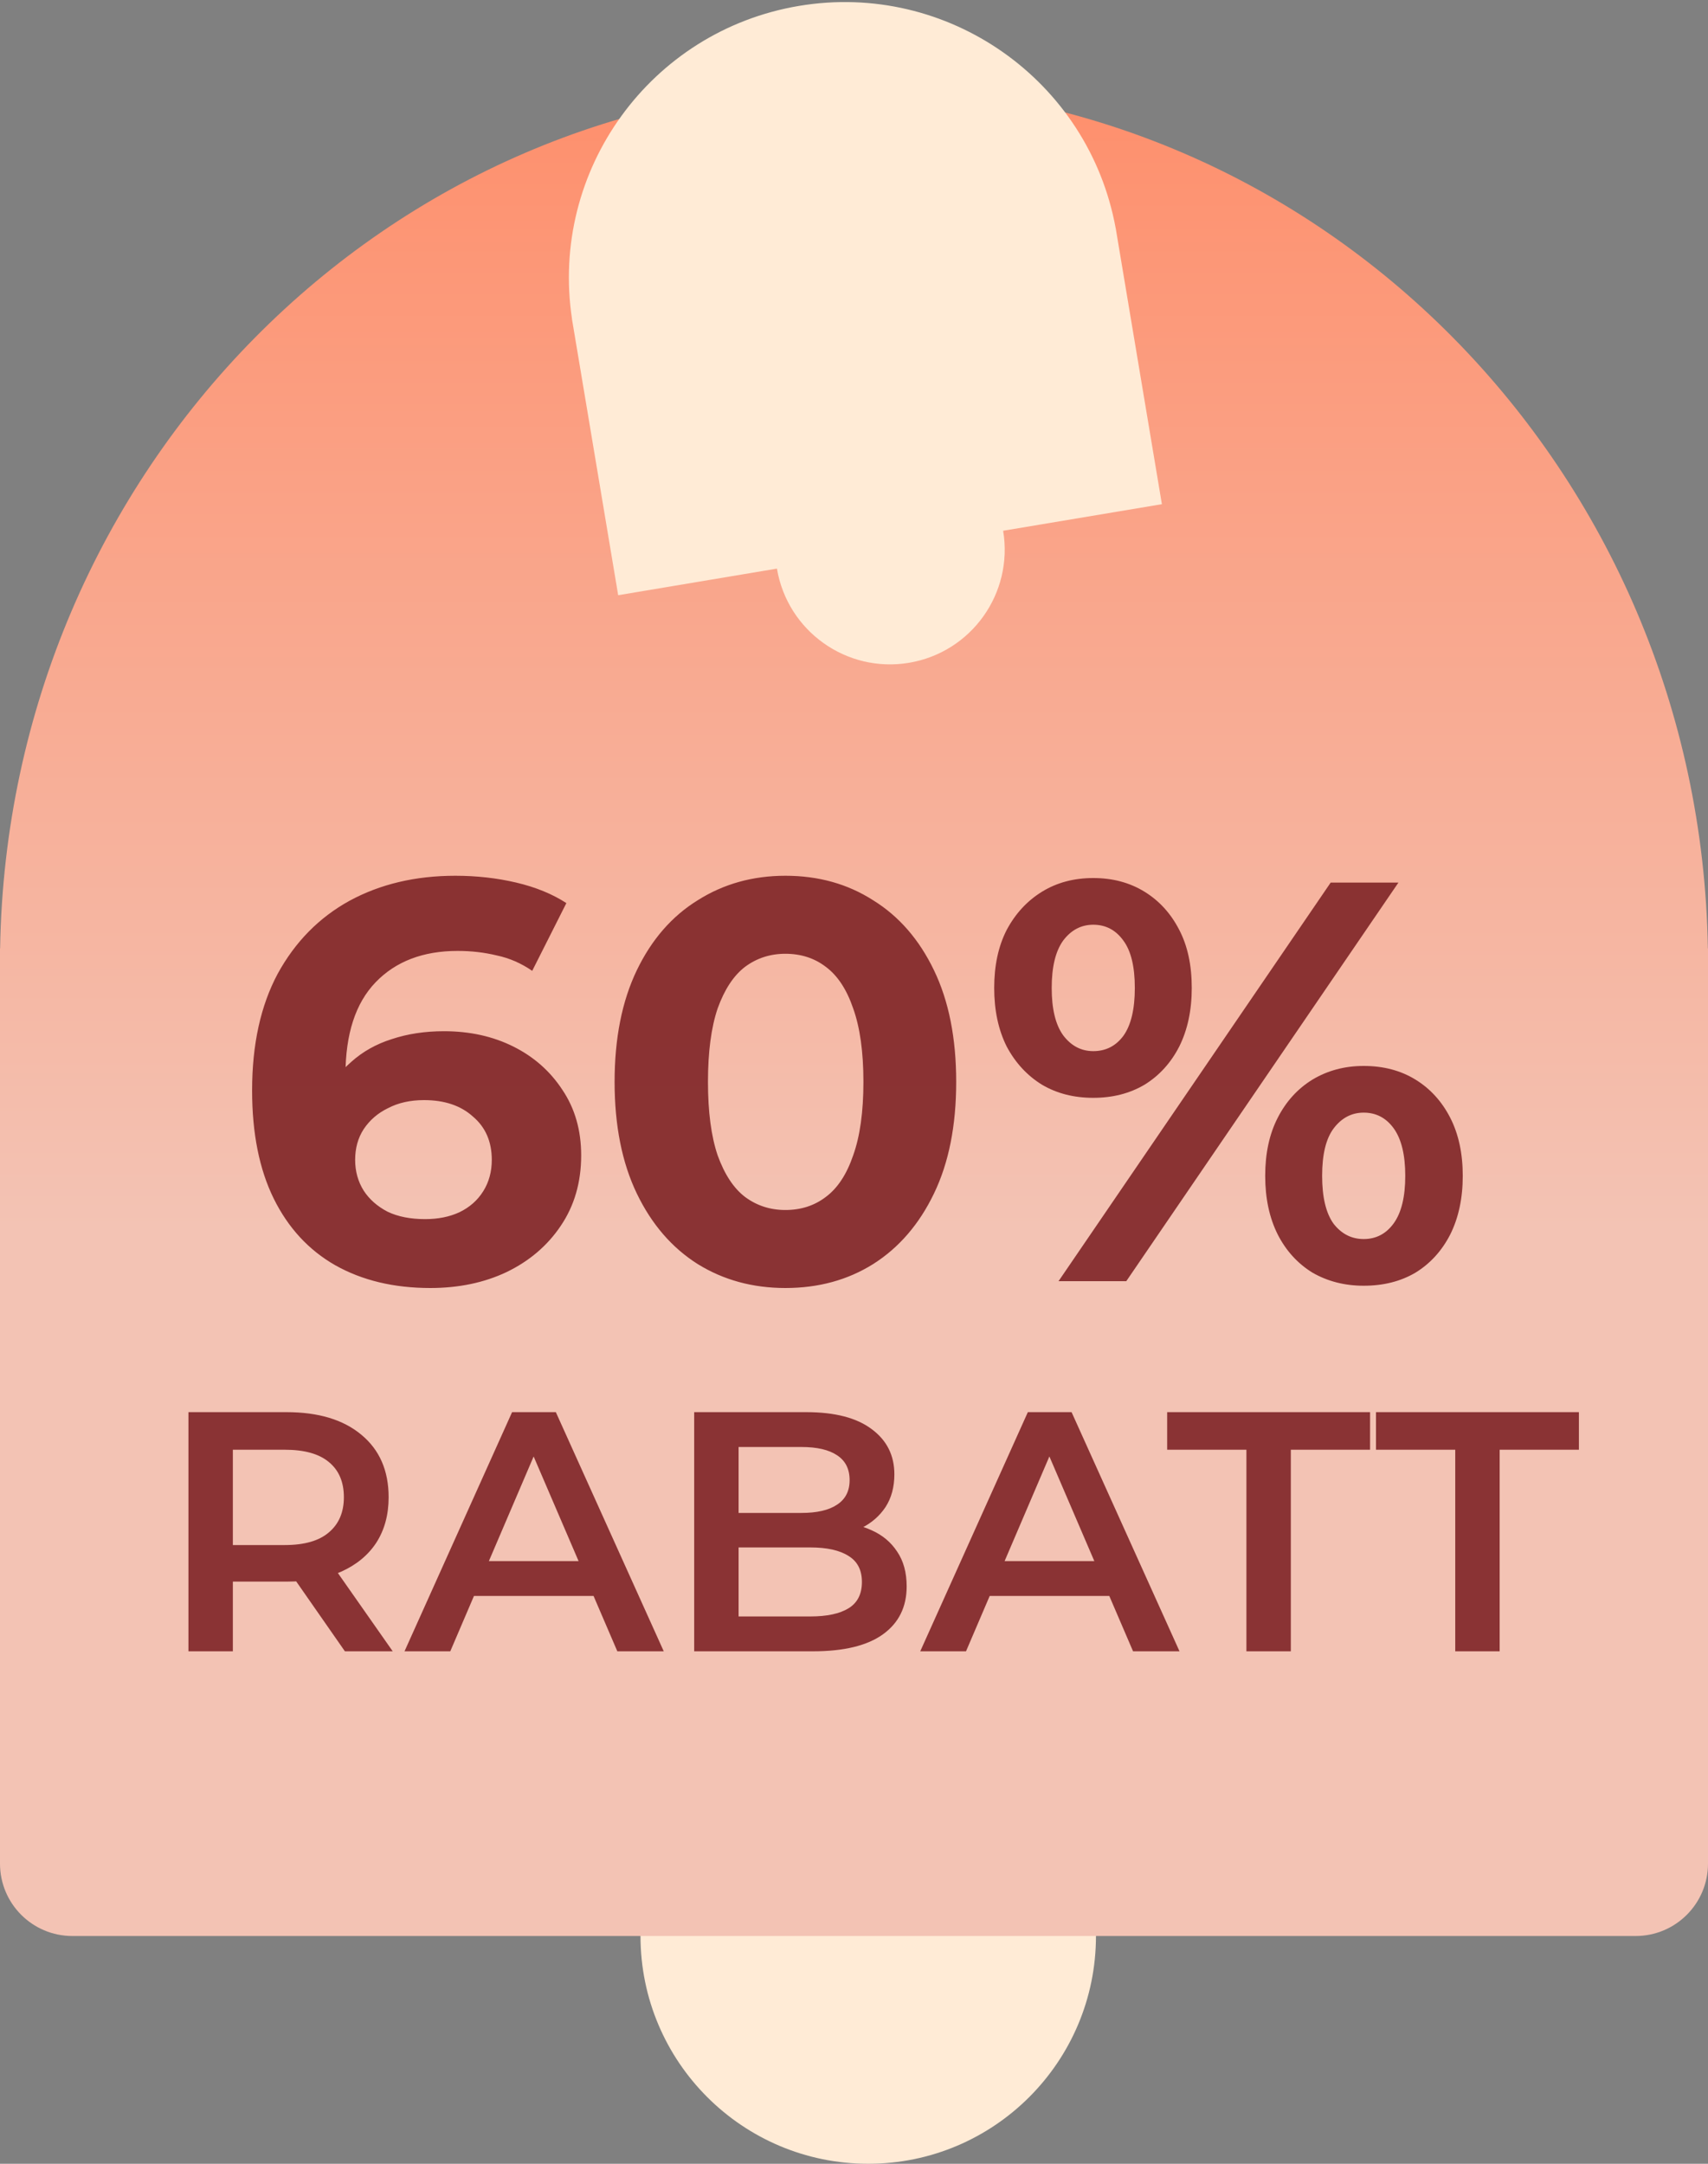
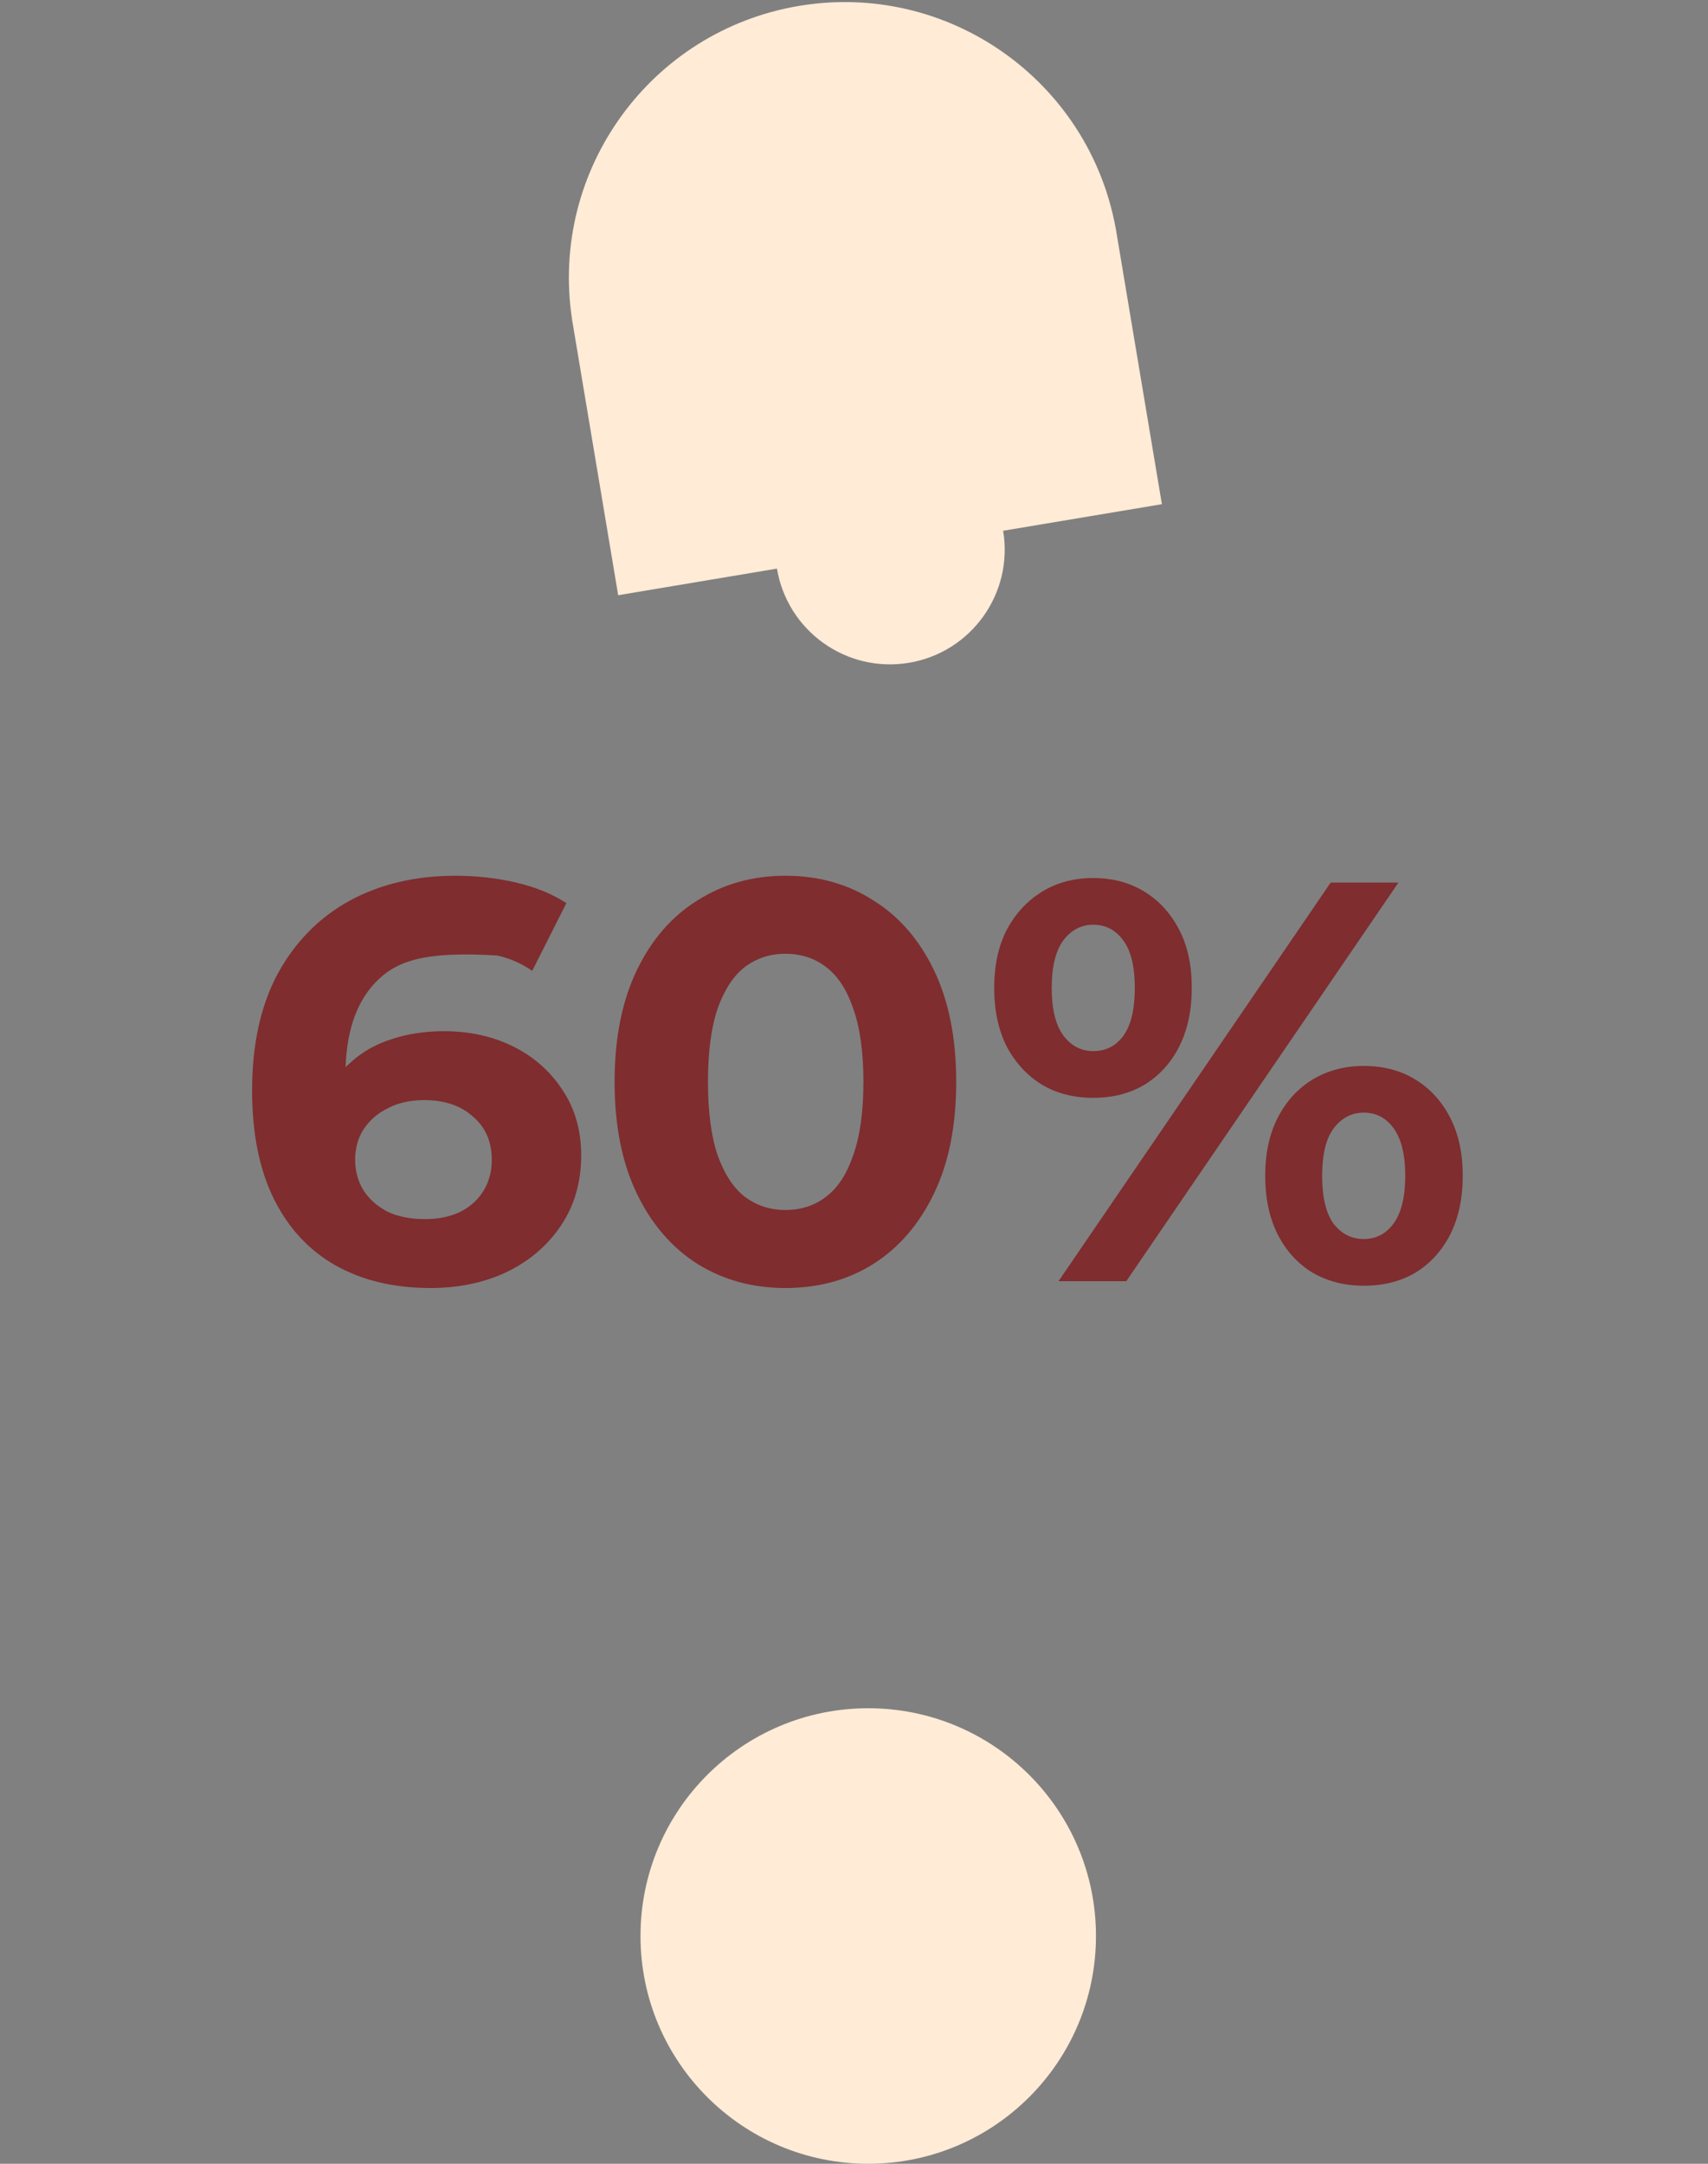
<svg xmlns="http://www.w3.org/2000/svg" fill="none" viewBox="0 0 60 76" height="76" width="60">
  <rect x="0" y="0" width="60" height="76" fill="#808080" stroke="none" />
  <circle fill="#FFEBD6" r="8" cy="68" cx="30.5" />
-   <path fill="url(#paint0_linear_1382_4671)" d="M30 3C46.396 3 59.72 16.521 59.995 33.308C59.995 33.309 59.996 33.31 59.998 33.31C59.999 33.31 60 33.311 60 33.312V65.457C60 66.862 58.862 68 57.458 68H2.542C1.138 68 0 66.862 0 65.457L0 33.312C0 33.311 0.001 33.31 0.002 33.31C0.003 33.31 0.004 33.309 0.004 33.308C0.28 16.521 13.604 3 30 3Z" />
  <path fill="#FFEBD6" d="M28.07 0.207C33.293 -0.667 38.238 2.816 39.191 8.007L39.192 8.006L40.816 17.709L35.239 18.642C35.606 20.837 34.125 22.913 31.931 23.28C29.737 23.647 27.661 22.166 27.293 19.972L21.716 20.906L20.092 11.203L20.094 11.203C19.305 5.985 22.846 1.082 28.07 0.207Z" />
-   <path fill="#7F2426" d="M15.116 45.24C13.836 45.24 12.723 44.973 11.776 44.44C10.843 43.907 10.123 43.127 9.616 42.1C9.11 41.073 8.856 39.807 8.856 38.3C8.856 36.687 9.156 35.32 9.756 34.2C10.37 33.08 11.21 32.227 12.276 31.64C13.356 31.053 14.596 30.76 15.996 30.76C16.743 30.76 17.456 30.84 18.136 31C18.816 31.16 19.403 31.4 19.896 31.72L18.696 34.1C18.309 33.833 17.896 33.653 17.456 33.56C17.016 33.453 16.556 33.4 16.076 33.4C14.863 33.4 13.903 33.767 13.196 34.5C12.489 35.233 12.136 36.32 12.136 37.76C12.136 38 12.136 38.267 12.136 38.56C12.149 38.853 12.19 39.147 12.256 39.44L11.356 38.6C11.61 38.08 11.936 37.647 12.336 37.3C12.736 36.94 13.21 36.673 13.756 36.5C14.316 36.313 14.93 36.22 15.596 36.22C16.503 36.22 17.316 36.4 18.036 36.76C18.756 37.12 19.329 37.627 19.756 38.28C20.196 38.933 20.416 39.7 20.416 40.58C20.416 41.527 20.176 42.353 19.696 43.06C19.23 43.753 18.596 44.293 17.796 44.68C17.009 45.053 16.116 45.24 15.116 45.24ZM14.936 42.82C15.389 42.82 15.79 42.74 16.136 42.58C16.496 42.407 16.776 42.16 16.976 41.84C17.176 41.52 17.276 41.153 17.276 40.74C17.276 40.1 17.056 39.593 16.616 39.22C16.189 38.833 15.616 38.64 14.896 38.64C14.416 38.64 13.996 38.733 13.636 38.92C13.276 39.093 12.989 39.34 12.776 39.66C12.576 39.967 12.476 40.327 12.476 40.74C12.476 41.14 12.576 41.5 12.776 41.82C12.976 42.127 13.256 42.373 13.616 42.56C13.976 42.733 14.416 42.82 14.936 42.82ZM27.59 45.24C26.444 45.24 25.417 44.96 24.511 44.4C23.604 43.827 22.89 43 22.37 41.92C21.851 40.84 21.59 39.533 21.59 38C21.59 36.467 21.851 35.16 22.37 34.08C22.89 33 23.604 32.18 24.511 31.62C25.417 31.047 26.444 30.76 27.59 30.76C28.75 30.76 29.777 31.047 30.671 31.62C31.577 32.18 32.291 33 32.81 34.08C33.331 35.16 33.59 36.467 33.59 38C33.59 39.533 33.331 40.84 32.81 41.92C32.291 43 31.577 43.827 30.671 44.4C29.777 44.96 28.75 45.24 27.59 45.24ZM27.59 42.5C28.137 42.5 28.61 42.347 29.011 42.04C29.424 41.733 29.744 41.247 29.971 40.58C30.21 39.913 30.331 39.053 30.331 38C30.331 36.947 30.21 36.087 29.971 35.42C29.744 34.753 29.424 34.267 29.011 33.96C28.61 33.653 28.137 33.5 27.59 33.5C27.057 33.5 26.584 33.653 26.171 33.96C25.77 34.267 25.451 34.753 25.21 35.42C24.984 36.087 24.87 36.947 24.87 38C24.87 39.053 24.984 39.913 25.21 40.58C25.451 41.247 25.77 41.733 26.171 42.04C26.584 42.347 27.057 42.5 27.59 42.5ZM37.185 45L46.745 31H49.125L39.565 45H37.185ZM38.405 38.56C37.725 38.56 37.125 38.407 36.605 38.1C36.085 37.78 35.671 37.333 35.365 36.76C35.071 36.173 34.925 35.487 34.925 34.7C34.925 33.913 35.071 33.233 35.365 32.66C35.671 32.087 36.085 31.64 36.605 31.32C37.125 31 37.725 30.84 38.405 30.84C39.085 30.84 39.685 31 40.205 31.32C40.725 31.64 41.131 32.087 41.425 32.66C41.718 33.22 41.865 33.9 41.865 34.7C41.865 35.487 41.718 36.173 41.425 36.76C41.131 37.333 40.725 37.78 40.205 38.1C39.685 38.407 39.085 38.56 38.405 38.56ZM38.405 36.92C38.845 36.92 39.198 36.74 39.465 36.38C39.731 36.007 39.865 35.447 39.865 34.7C39.865 33.953 39.731 33.4 39.465 33.04C39.198 32.667 38.845 32.48 38.405 32.48C37.978 32.48 37.625 32.667 37.345 33.04C37.078 33.413 36.945 33.967 36.945 34.7C36.945 35.433 37.078 35.987 37.345 36.36C37.625 36.733 37.978 36.92 38.405 36.92ZM47.905 45.16C47.238 45.16 46.638 45.007 46.105 44.7C45.585 44.38 45.178 43.933 44.885 43.36C44.591 42.773 44.445 42.087 44.445 41.3C44.445 40.513 44.591 39.833 44.885 39.26C45.178 38.687 45.585 38.24 46.105 37.92C46.638 37.6 47.238 37.44 47.905 37.44C48.598 37.44 49.205 37.6 49.725 37.92C50.245 38.24 50.651 38.687 50.945 39.26C51.238 39.833 51.385 40.513 51.385 41.3C51.385 42.087 51.238 42.773 50.945 43.36C50.651 43.933 50.245 44.38 49.725 44.7C49.205 45.007 48.598 45.16 47.905 45.16ZM47.905 43.52C48.345 43.52 48.698 43.333 48.965 42.96C49.231 42.587 49.365 42.033 49.365 41.3C49.365 40.567 49.231 40.013 48.965 39.64C48.698 39.267 48.345 39.08 47.905 39.08C47.478 39.08 47.125 39.267 46.845 39.64C46.578 40 46.445 40.553 46.445 41.3C46.445 42.047 46.578 42.607 46.845 42.98C47.125 43.34 47.478 43.52 47.905 43.52Z" opacity="0.9" />
-   <path fill="#7F2426" d="M6.62 58V49.6H10.064C11.184 49.6 12.06 49.864 12.692 50.392C13.332 50.92 13.652 51.652 13.652 52.588C13.652 53.204 13.508 53.736 13.22 54.184C12.932 54.624 12.52 54.964 11.984 55.204C11.456 55.436 10.82 55.552 10.076 55.552H7.484L8.18 54.844V58H6.62ZM12.116 58L9.992 54.952H11.66L13.796 58H12.116ZM8.18 55.012L7.484 54.268H10.004C10.692 54.268 11.208 54.12 11.552 53.824C11.904 53.528 12.08 53.116 12.08 52.588C12.08 52.052 11.904 51.64 11.552 51.352C11.208 51.064 10.692 50.92 10.004 50.92H7.484L8.18 50.152V55.012ZM14.21 58L17.989 49.6H19.526L23.317 58H21.686L18.433 50.428H19.058L15.818 58H14.21ZM15.95 56.056L16.369 54.832H20.905L21.326 56.056H15.95ZM24.386 58V49.6H28.322C29.33 49.6 30.098 49.8 30.626 50.2C31.154 50.592 31.418 51.12 31.418 51.784C31.418 52.232 31.314 52.616 31.106 52.936C30.898 53.248 30.618 53.492 30.266 53.668C29.922 53.836 29.546 53.92 29.138 53.92L29.354 53.488C29.826 53.488 30.25 53.576 30.626 53.752C31.002 53.92 31.298 54.168 31.514 54.496C31.738 54.824 31.85 55.232 31.85 55.72C31.85 56.44 31.574 57 31.022 57.4C30.47 57.8 29.65 58 28.562 58H24.386ZM25.946 56.776H28.466C29.05 56.776 29.498 56.68 29.81 56.488C30.122 56.296 30.278 55.988 30.278 55.564C30.278 55.148 30.122 54.844 29.81 54.652C29.498 54.452 29.05 54.352 28.466 54.352H25.826V53.14H28.154C28.698 53.14 29.114 53.044 29.402 52.852C29.698 52.66 29.846 52.372 29.846 51.988C29.846 51.596 29.698 51.304 29.402 51.112C29.114 50.92 28.698 50.824 28.154 50.824H25.946V56.776ZM32.327 58L36.107 49.6H37.643L41.435 58H39.803L36.551 50.428H37.175L33.935 58H32.327ZM34.067 56.056L34.487 54.832H39.023L39.443 56.056H34.067ZM43.785 58V50.92H41.001V49.6H48.129V50.92H45.345V58H43.785ZM51.121 58V50.92H48.337V49.6H55.465V50.92H52.681V58H51.121Z" opacity="0.9" />
+   <path fill="#7F2426" d="M15.116 45.24C13.836 45.24 12.723 44.973 11.776 44.44C10.843 43.907 10.123 43.127 9.616 42.1C9.11 41.073 8.856 39.807 8.856 38.3C8.856 36.687 9.156 35.32 9.756 34.2C10.37 33.08 11.21 32.227 12.276 31.64C13.356 31.053 14.596 30.76 15.996 30.76C16.743 30.76 17.456 30.84 18.136 31C18.816 31.16 19.403 31.4 19.896 31.72L18.696 34.1C18.309 33.833 17.896 33.653 17.456 33.56C14.863 33.4 13.903 33.767 13.196 34.5C12.489 35.233 12.136 36.32 12.136 37.76C12.136 38 12.136 38.267 12.136 38.56C12.149 38.853 12.19 39.147 12.256 39.44L11.356 38.6C11.61 38.08 11.936 37.647 12.336 37.3C12.736 36.94 13.21 36.673 13.756 36.5C14.316 36.313 14.93 36.22 15.596 36.22C16.503 36.22 17.316 36.4 18.036 36.76C18.756 37.12 19.329 37.627 19.756 38.28C20.196 38.933 20.416 39.7 20.416 40.58C20.416 41.527 20.176 42.353 19.696 43.06C19.23 43.753 18.596 44.293 17.796 44.68C17.009 45.053 16.116 45.24 15.116 45.24ZM14.936 42.82C15.389 42.82 15.79 42.74 16.136 42.58C16.496 42.407 16.776 42.16 16.976 41.84C17.176 41.52 17.276 41.153 17.276 40.74C17.276 40.1 17.056 39.593 16.616 39.22C16.189 38.833 15.616 38.64 14.896 38.64C14.416 38.64 13.996 38.733 13.636 38.92C13.276 39.093 12.989 39.34 12.776 39.66C12.576 39.967 12.476 40.327 12.476 40.74C12.476 41.14 12.576 41.5 12.776 41.82C12.976 42.127 13.256 42.373 13.616 42.56C13.976 42.733 14.416 42.82 14.936 42.82ZM27.59 45.24C26.444 45.24 25.417 44.96 24.511 44.4C23.604 43.827 22.89 43 22.37 41.92C21.851 40.84 21.59 39.533 21.59 38C21.59 36.467 21.851 35.16 22.37 34.08C22.89 33 23.604 32.18 24.511 31.62C25.417 31.047 26.444 30.76 27.59 30.76C28.75 30.76 29.777 31.047 30.671 31.62C31.577 32.18 32.291 33 32.81 34.08C33.331 35.16 33.59 36.467 33.59 38C33.59 39.533 33.331 40.84 32.81 41.92C32.291 43 31.577 43.827 30.671 44.4C29.777 44.96 28.75 45.24 27.59 45.24ZM27.59 42.5C28.137 42.5 28.61 42.347 29.011 42.04C29.424 41.733 29.744 41.247 29.971 40.58C30.21 39.913 30.331 39.053 30.331 38C30.331 36.947 30.21 36.087 29.971 35.42C29.744 34.753 29.424 34.267 29.011 33.96C28.61 33.653 28.137 33.5 27.59 33.5C27.057 33.5 26.584 33.653 26.171 33.96C25.77 34.267 25.451 34.753 25.21 35.42C24.984 36.087 24.87 36.947 24.87 38C24.87 39.053 24.984 39.913 25.21 40.58C25.451 41.247 25.77 41.733 26.171 42.04C26.584 42.347 27.057 42.5 27.59 42.5ZM37.185 45L46.745 31H49.125L39.565 45H37.185ZM38.405 38.56C37.725 38.56 37.125 38.407 36.605 38.1C36.085 37.78 35.671 37.333 35.365 36.76C35.071 36.173 34.925 35.487 34.925 34.7C34.925 33.913 35.071 33.233 35.365 32.66C35.671 32.087 36.085 31.64 36.605 31.32C37.125 31 37.725 30.84 38.405 30.84C39.085 30.84 39.685 31 40.205 31.32C40.725 31.64 41.131 32.087 41.425 32.66C41.718 33.22 41.865 33.9 41.865 34.7C41.865 35.487 41.718 36.173 41.425 36.76C41.131 37.333 40.725 37.78 40.205 38.1C39.685 38.407 39.085 38.56 38.405 38.56ZM38.405 36.92C38.845 36.92 39.198 36.74 39.465 36.38C39.731 36.007 39.865 35.447 39.865 34.7C39.865 33.953 39.731 33.4 39.465 33.04C39.198 32.667 38.845 32.48 38.405 32.48C37.978 32.48 37.625 32.667 37.345 33.04C37.078 33.413 36.945 33.967 36.945 34.7C36.945 35.433 37.078 35.987 37.345 36.36C37.625 36.733 37.978 36.92 38.405 36.92ZM47.905 45.16C47.238 45.16 46.638 45.007 46.105 44.7C45.585 44.38 45.178 43.933 44.885 43.36C44.591 42.773 44.445 42.087 44.445 41.3C44.445 40.513 44.591 39.833 44.885 39.26C45.178 38.687 45.585 38.24 46.105 37.92C46.638 37.6 47.238 37.44 47.905 37.44C48.598 37.44 49.205 37.6 49.725 37.92C50.245 38.24 50.651 38.687 50.945 39.26C51.238 39.833 51.385 40.513 51.385 41.3C51.385 42.087 51.238 42.773 50.945 43.36C50.651 43.933 50.245 44.38 49.725 44.7C49.205 45.007 48.598 45.16 47.905 45.16ZM47.905 43.52C48.345 43.52 48.698 43.333 48.965 42.96C49.231 42.587 49.365 42.033 49.365 41.3C49.365 40.567 49.231 40.013 48.965 39.64C48.698 39.267 48.345 39.08 47.905 39.08C47.478 39.08 47.125 39.267 46.845 39.64C46.578 40 46.445 40.553 46.445 41.3C46.445 42.047 46.578 42.607 46.845 42.98C47.125 43.34 47.478 43.52 47.905 43.52Z" opacity="0.9" />
  <defs>
    <linearGradient gradientUnits="userSpaceOnUse" y2="43.182" x2="30" y1="3" x1="30" id="paint0_linear_1382_4671">
      <stop stop-color="#FE8F6C" />
      <stop stop-color="#F3C3B4" offset="1" />
    </linearGradient>
  </defs>
</svg>